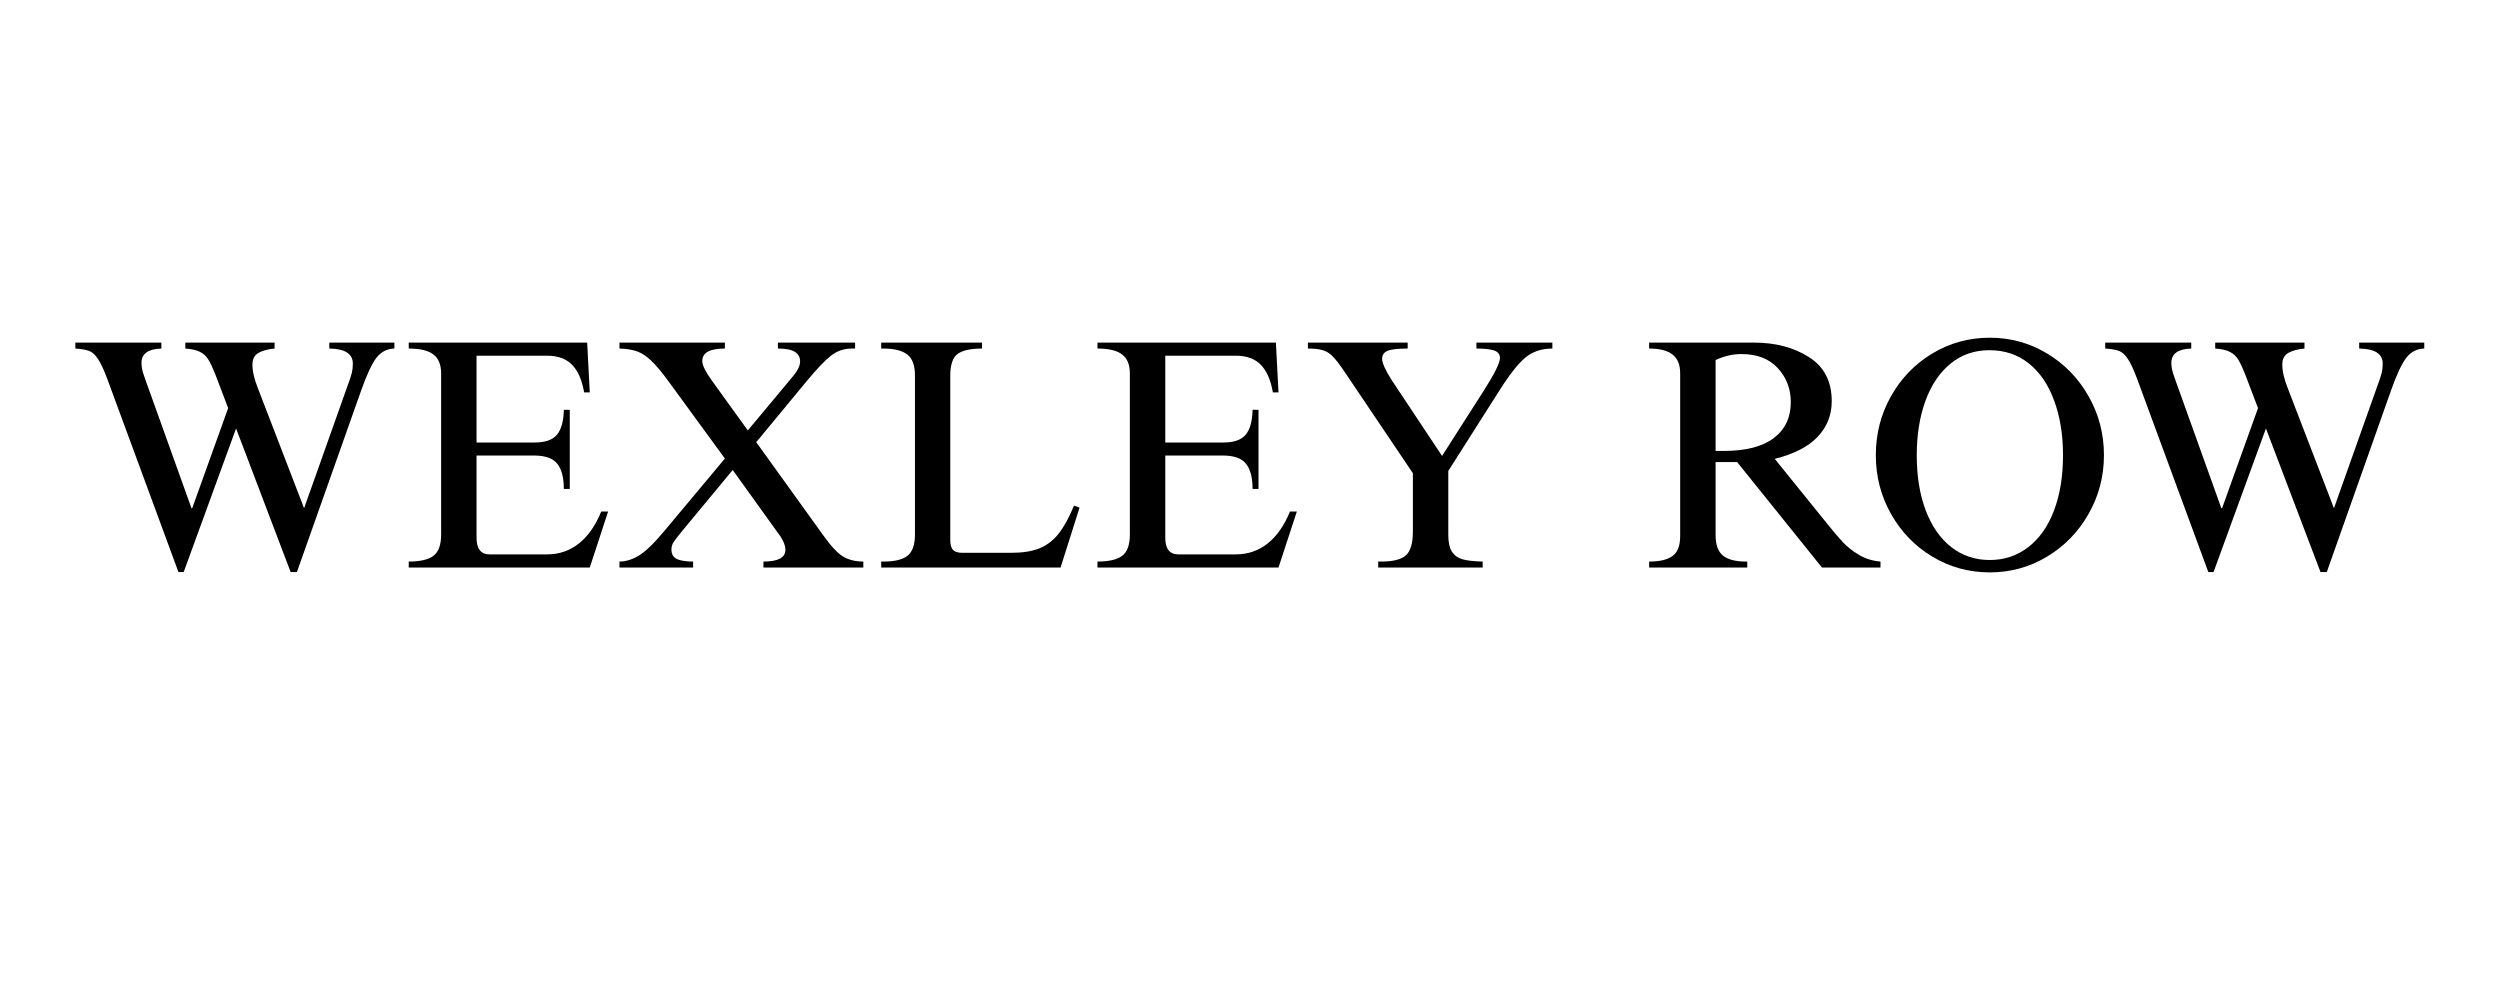
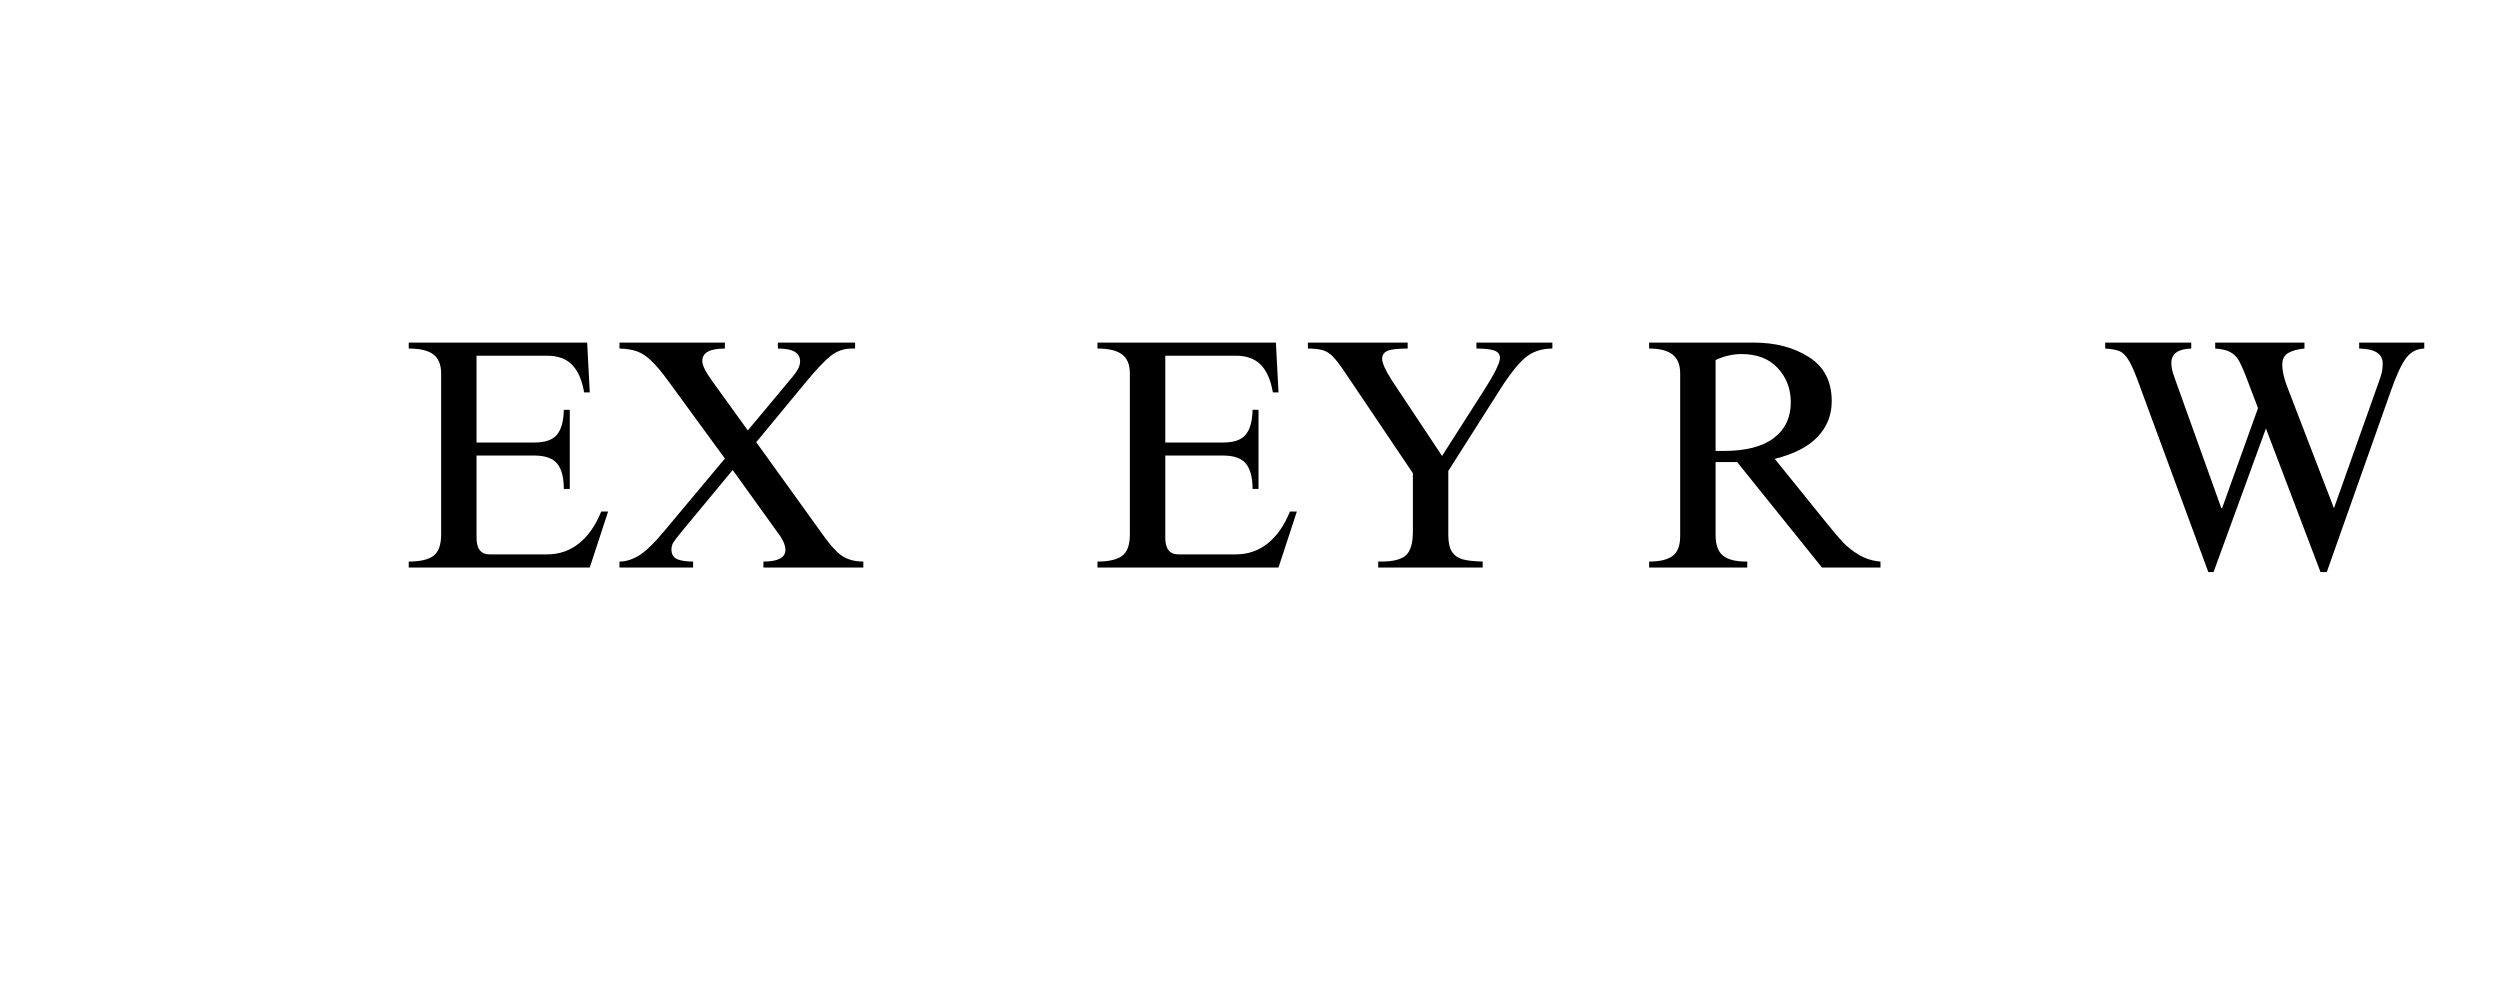
<svg xmlns="http://www.w3.org/2000/svg" version="1.2" preserveAspectRatio="xMidYMid meet" height="200" viewBox="0 0 375 150" zoomAndPan="magnify" width="500">
  <defs />
  <g id="088eb49d5e">
    <g style="fill:#000000;fill-opacity:1;">
      <g transform="translate(10.957, 85.125)">
-         <path d="M 13.25 -32.844 C 11.258 -32.781 10.266 -32.062 10.266 -30.688 C 10.266 -30.227 10.344 -29.734 10.5 -29.203 C 10.664 -28.68 11.047 -27.602 11.641 -25.969 L 17.766 -8.891 L 17.875 -8.891 L 23.266 -23.906 L 21.359 -28.922 C 20.961 -29.93 20.609 -30.688 20.297 -31.188 C 19.984 -31.695 19.566 -32.082 19.047 -32.344 C 18.523 -32.613 17.789 -32.781 16.844 -32.844 L 16.844 -33.734 L 30.234 -33.734 L 30.234 -32.844 C 29.223 -32.75 28.414 -32.531 27.812 -32.188 C 27.207 -31.844 26.906 -31.258 26.906 -30.438 C 26.906 -29.426 27.195 -28.195 27.781 -26.75 L 34.656 -8.891 L 41.141 -27.156 C 41.504 -28.133 41.734 -28.828 41.828 -29.234 C 41.922 -29.641 41.969 -30.086 41.969 -30.578 C 41.969 -32.055 40.789 -32.812 38.438 -32.844 L 38.438 -33.734 L 48.203 -33.734 L 48.203 -32.844 C 47.098 -32.812 46.203 -32.352 45.516 -31.469 C 44.828 -30.582 44.055 -28.93 43.203 -26.516 L 33.578 0.688 L 32.641 0.688 L 24.453 -20.859 L 16.594 0.688 L 15.812 0.688 L 5.156 -28.234 C 4.633 -29.641 4.164 -30.648 3.75 -31.266 C 3.344 -31.891 2.91 -32.289 2.453 -32.469 C 1.992 -32.656 1.289 -32.781 0.344 -32.844 L 0.344 -33.734 L 13.25 -33.734 Z M 13.25 -32.844" style="stroke:none" />
-       </g>
+         </g>
    </g>
    <g style="fill:#000000;fill-opacity:1;">
      <g transform="translate(59.544, 85.125)">
        <path d="M 28.922 -26.266 L 28.078 -26.266 C 27.754 -28.129 27.148 -29.508 26.266 -30.406 C 25.379 -31.312 24.148 -31.766 22.578 -31.766 L 11.938 -31.766 L 11.938 -18.75 L 20.672 -18.75 C 22.242 -18.75 23.352 -19.141 24 -19.922 C 24.656 -20.711 25 -21.957 25.031 -23.656 L 25.922 -23.656 L 25.922 -11.781 L 25.031 -11.781 C 25.031 -13.477 24.703 -14.738 24.047 -15.562 C 23.398 -16.383 22.238 -16.797 20.562 -16.797 L 11.938 -16.797 L 11.938 -4.469 C 11.938 -2.801 12.586 -1.969 13.891 -1.969 L 22.531 -1.969 C 24.332 -1.969 25.922 -2.516 27.297 -3.609 C 28.672 -4.703 29.785 -6.297 30.641 -8.391 L 31.672 -8.391 L 28.922 0 L 1.766 0 L 1.766 -0.891 C 3.461 -0.891 4.695 -1.176 5.469 -1.75 C 6.238 -2.32 6.625 -3.391 6.625 -4.953 L 6.625 -29.109 C 6.625 -30.422 6.238 -31.367 5.469 -31.953 C 4.695 -32.547 3.461 -32.844 1.766 -32.844 L 1.766 -33.734 L 28.531 -33.734 Z M 28.922 -26.266" style="stroke:none" />
      </g>
    </g>
    <g style="fill:#000000;fill-opacity:1;">
      <g transform="translate(92.28, 85.125)">
        <path d="M 16.453 -32.844 C 14.191 -32.844 13.062 -32.223 13.062 -30.984 C 13.062 -30.359 13.52 -29.406 14.438 -28.125 L 19.891 -20.562 L 26.812 -28.859 C 27.426 -29.617 27.734 -30.305 27.734 -30.922 C 27.734 -31.547 27.473 -32.02 26.953 -32.344 C 26.43 -32.676 25.582 -32.844 24.406 -32.844 L 24.406 -33.734 L 35.984 -33.734 L 35.984 -32.844 L 35.5 -32.844 C 34.32 -32.844 33.273 -32.484 32.359 -31.766 C 31.441 -31.047 30.211 -29.754 28.672 -27.891 L 21.156 -18.797 L 31.219 -4.812 C 32.363 -3.207 33.352 -2.148 34.188 -1.641 C 35.031 -1.141 36.039 -0.891 37.219 -0.891 L 37.219 0 L 22.234 0 L 22.234 -0.891 C 24.43 -0.891 25.531 -1.477 25.531 -2.656 C 25.531 -3.406 25.102 -4.32 24.25 -5.406 L 17.625 -14.625 L 10.062 -5.5 C 9.406 -4.707 8.969 -4.141 8.75 -3.797 C 8.539 -3.461 8.438 -3.098 8.438 -2.703 C 8.438 -1.984 8.723 -1.5 9.297 -1.25 C 9.867 -1.008 10.664 -0.891 11.688 -0.891 L 11.688 0 L 0.641 0 L 0.641 -0.891 C 1.586 -0.891 2.562 -1.191 3.562 -1.797 C 4.562 -2.398 5.863 -3.664 7.469 -5.594 L 16.453 -16.344 L 7.953 -27.984 C 6.973 -29.328 6.129 -30.332 5.422 -31 C 4.723 -31.676 4.02 -32.145 3.312 -32.406 C 2.613 -32.664 1.723 -32.812 0.641 -32.844 L 0.641 -33.734 L 16.453 -33.734 Z M 16.453 -32.844" style="stroke:none" />
      </g>
    </g>
    <g style="fill:#000000;fill-opacity:1;">
      <g transform="translate(130.119, 85.125)">
-         <path d="M 17.188 -32.844 C 15.477 -32.844 14.254 -32.57 13.516 -32.031 C 12.785 -31.488 12.422 -30.398 12.422 -28.766 L 12.422 -4.125 C 12.422 -3.438 12.555 -2.941 12.828 -2.641 C 13.109 -2.348 13.578 -2.203 14.234 -2.203 L 21.547 -2.203 C 23.254 -2.203 24.66 -2.422 25.766 -2.859 C 26.879 -3.305 27.836 -4.031 28.641 -5.031 C 29.441 -6.031 30.223 -7.445 30.984 -9.281 L 31.812 -8.984 L 28.969 0 L 2.062 0 L 2.062 -0.891 L 2.406 -0.891 C 4.07 -0.891 5.273 -1.18 6.016 -1.766 C 6.754 -2.359 7.125 -3.422 7.125 -4.953 L 7.125 -28.812 C 7.125 -30.32 6.738 -31.367 5.969 -31.953 C 5.195 -32.547 3.992 -32.844 2.359 -32.844 L 2.062 -32.844 L 2.062 -33.734 L 17.188 -33.734 Z M 17.188 -32.844" style="stroke:none" />
-       </g>
+         </g>
    </g>
    <g style="fill:#000000;fill-opacity:1;">
      <g transform="translate(162.854, 85.125)">
        <path d="M 28.922 -26.266 L 28.078 -26.266 C 27.754 -28.129 27.148 -29.508 26.266 -30.406 C 25.379 -31.312 24.148 -31.766 22.578 -31.766 L 11.938 -31.766 L 11.938 -18.75 L 20.672 -18.75 C 22.242 -18.75 23.352 -19.141 24 -19.922 C 24.656 -20.711 25 -21.957 25.031 -23.656 L 25.922 -23.656 L 25.922 -11.781 L 25.031 -11.781 C 25.031 -13.477 24.703 -14.738 24.047 -15.562 C 23.398 -16.383 22.238 -16.797 20.562 -16.797 L 11.938 -16.797 L 11.938 -4.469 C 11.938 -2.801 12.586 -1.969 13.891 -1.969 L 22.531 -1.969 C 24.332 -1.969 25.922 -2.516 27.297 -3.609 C 28.672 -4.703 29.785 -6.297 30.641 -8.391 L 31.672 -8.391 L 28.922 0 L 1.766 0 L 1.766 -0.891 C 3.461 -0.891 4.695 -1.176 5.469 -1.75 C 6.238 -2.32 6.625 -3.391 6.625 -4.953 L 6.625 -29.109 C 6.625 -30.422 6.238 -31.367 5.469 -31.953 C 4.695 -32.547 3.461 -32.844 1.766 -32.844 L 1.766 -33.734 L 28.531 -33.734 Z M 28.922 -26.266" style="stroke:none" />
      </g>
    </g>
    <g style="fill:#000000;fill-opacity:1;">
      <g transform="translate(195.589, 85.125)">
        <path d="M 15.562 -32.844 C 14.094 -32.844 13.086 -32.727 12.547 -32.5 C 12.004 -32.27 11.734 -31.879 11.734 -31.328 C 11.734 -30.672 12.207 -29.602 13.156 -28.125 L 20.719 -16.734 L 26.812 -26.266 C 28.539 -28.953 29.406 -30.672 29.406 -31.422 C 29.406 -31.973 29.117 -32.348 28.547 -32.547 C 27.973 -32.742 27.082 -32.844 25.875 -32.844 L 25.875 -33.734 L 37.266 -33.734 L 37.266 -32.844 C 35.629 -32.844 34.258 -32.375 33.156 -31.438 C 32.062 -30.508 30.742 -28.816 29.203 -26.359 L 21.656 -14.484 L 21.656 -4.906 C 21.656 -3.758 21.844 -2.906 22.219 -2.344 C 22.594 -1.789 23.129 -1.414 23.828 -1.219 C 24.535 -1.031 25.531 -0.922 26.812 -0.891 L 26.812 0 L 11.141 0 L 11.141 -0.891 L 11.594 -0.891 C 13.352 -0.891 14.582 -1.195 15.281 -1.812 C 15.988 -2.438 16.344 -3.633 16.344 -5.406 L 16.344 -14.141 L 6.031 -29.453 C 5.344 -30.473 4.77 -31.211 4.312 -31.672 C 3.863 -32.129 3.367 -32.438 2.828 -32.594 C 2.285 -32.758 1.539 -32.844 0.594 -32.844 L 0.594 -33.734 L 15.562 -33.734 Z M 15.562 -32.844" style="stroke:none" />
      </g>
    </g>
    <g style="fill:#000000;fill-opacity:1;">
      <g transform="translate(233.428, 85.125)">
-         <path d="" style="stroke:none" />
-       </g>
+         </g>
    </g>
    <g style="fill:#000000;fill-opacity:1;">
      <g transform="translate(245.698, 85.125)">
        <path d="M 29.062 -24.938 C 29.062 -22.875 28.359 -21.098 26.953 -19.609 C 25.547 -18.117 23.398 -17.016 20.516 -16.297 L 28.328 -6.625 C 29.273 -5.445 30.078 -4.504 30.734 -3.797 C 31.391 -3.098 32.195 -2.461 33.156 -1.891 C 34.125 -1.316 35.195 -0.984 36.375 -0.891 L 36.375 0 L 27.594 0 L 14.875 -15.812 L 11.641 -15.812 L 11.641 -4.859 C 11.641 -3.422 12.004 -2.398 12.734 -1.797 C 13.473 -1.191 14.629 -0.891 16.203 -0.891 L 16.391 -0.891 L 16.391 0 L 1.672 0 L 1.672 -0.891 C 3.242 -0.891 4.41 -1.164 5.172 -1.719 C 5.941 -2.27 6.328 -3.27 6.328 -4.719 L 6.328 -29.109 C 6.328 -30.422 5.941 -31.367 5.172 -31.953 C 4.41 -32.547 3.242 -32.844 1.672 -32.844 L 1.672 -33.734 L 17.422 -33.734 C 20.629 -33.734 23.367 -33.008 25.641 -31.562 C 27.922 -30.125 29.062 -27.914 29.062 -24.938 Z M 11.641 -31.125 L 11.641 -17.484 L 12.859 -17.484 C 16.172 -17.484 18.676 -18.129 20.375 -19.422 C 22.07 -20.711 22.922 -22.504 22.922 -24.797 C 22.922 -26.785 22.273 -28.484 20.984 -29.891 C 19.691 -31.305 17.867 -32.016 15.516 -32.016 C 14.234 -32.016 12.941 -31.719 11.641 -31.125 Z M 11.641 -31.125" style="stroke:none" />
      </g>
    </g>
    <g style="fill:#000000;fill-opacity:1;">
      <g transform="translate(279.561, 85.125)">
-         <path d="M 18.906 -34.469 C 22.008 -34.469 24.867 -33.68 27.484 -32.109 C 30.109 -30.535 32.188 -28.398 33.719 -25.703 C 35.258 -23.004 36.031 -20.051 36.031 -16.844 C 36.031 -13.664 35.258 -10.727 33.719 -8.031 C 32.188 -5.332 30.109 -3.195 27.484 -1.625 C 24.867 -0.051 22.008 0.734 18.906 0.734 C 15.789 0.734 12.922 -0.051 10.297 -1.625 C 7.68 -3.195 5.613 -5.332 4.094 -8.031 C 2.57 -10.727 1.812 -13.664 1.812 -16.844 C 1.812 -20.051 2.57 -23.004 4.094 -25.703 C 5.613 -28.398 7.68 -30.535 10.297 -32.109 C 12.922 -33.68 15.789 -34.469 18.906 -34.469 Z M 7.953 -16.844 C 7.953 -13.695 8.398 -10.938 9.297 -8.562 C 10.203 -6.188 11.477 -4.352 13.125 -3.062 C 14.781 -1.77 16.707 -1.125 18.906 -1.125 C 21.094 -1.125 23.02 -1.77 24.688 -3.062 C 26.363 -4.352 27.648 -6.188 28.547 -8.562 C 29.441 -10.938 29.891 -13.695 29.891 -16.844 C 29.891 -19.914 29.445 -22.645 28.562 -25.031 C 27.688 -27.426 26.422 -29.285 24.766 -30.609 C 23.109 -31.93 21.141 -32.594 18.859 -32.594 C 16.598 -32.594 14.648 -31.922 13.016 -30.578 C 11.379 -29.242 10.125 -27.379 9.25 -24.984 C 8.383 -22.598 7.953 -19.883 7.953 -16.844 Z M 7.953 -16.844" style="stroke:none" />
-       </g>
+         </g>
    </g>
    <g style="fill:#000000;fill-opacity:1;">
      <g transform="translate(315.437, 85.125)">
        <path d="M 13.25 -32.844 C 11.258 -32.781 10.266 -32.062 10.266 -30.688 C 10.266 -30.227 10.344 -29.734 10.5 -29.203 C 10.664 -28.68 11.047 -27.602 11.641 -25.969 L 17.766 -8.891 L 17.875 -8.891 L 23.266 -23.906 L 21.359 -28.922 C 20.961 -29.93 20.609 -30.688 20.297 -31.188 C 19.984 -31.695 19.566 -32.082 19.047 -32.344 C 18.523 -32.613 17.789 -32.781 16.844 -32.844 L 16.844 -33.734 L 30.234 -33.734 L 30.234 -32.844 C 29.223 -32.75 28.414 -32.531 27.812 -32.188 C 27.207 -31.844 26.906 -31.258 26.906 -30.438 C 26.906 -29.426 27.195 -28.195 27.781 -26.75 L 34.656 -8.891 L 41.141 -27.156 C 41.504 -28.133 41.734 -28.828 41.828 -29.234 C 41.922 -29.641 41.969 -30.086 41.969 -30.578 C 41.969 -32.055 40.789 -32.812 38.438 -32.844 L 38.438 -33.734 L 48.203 -33.734 L 48.203 -32.844 C 47.098 -32.812 46.203 -32.352 45.516 -31.469 C 44.828 -30.582 44.055 -28.93 43.203 -26.516 L 33.578 0.688 L 32.641 0.688 L 24.453 -20.859 L 16.594 0.688 L 15.812 0.688 L 5.156 -28.234 C 4.633 -29.641 4.164 -30.648 3.75 -31.266 C 3.344 -31.891 2.91 -32.289 2.453 -32.469 C 1.992 -32.656 1.289 -32.781 0.344 -32.844 L 0.344 -33.734 L 13.25 -33.734 Z M 13.25 -32.844" style="stroke:none" />
      </g>
    </g>
  </g>
</svg>